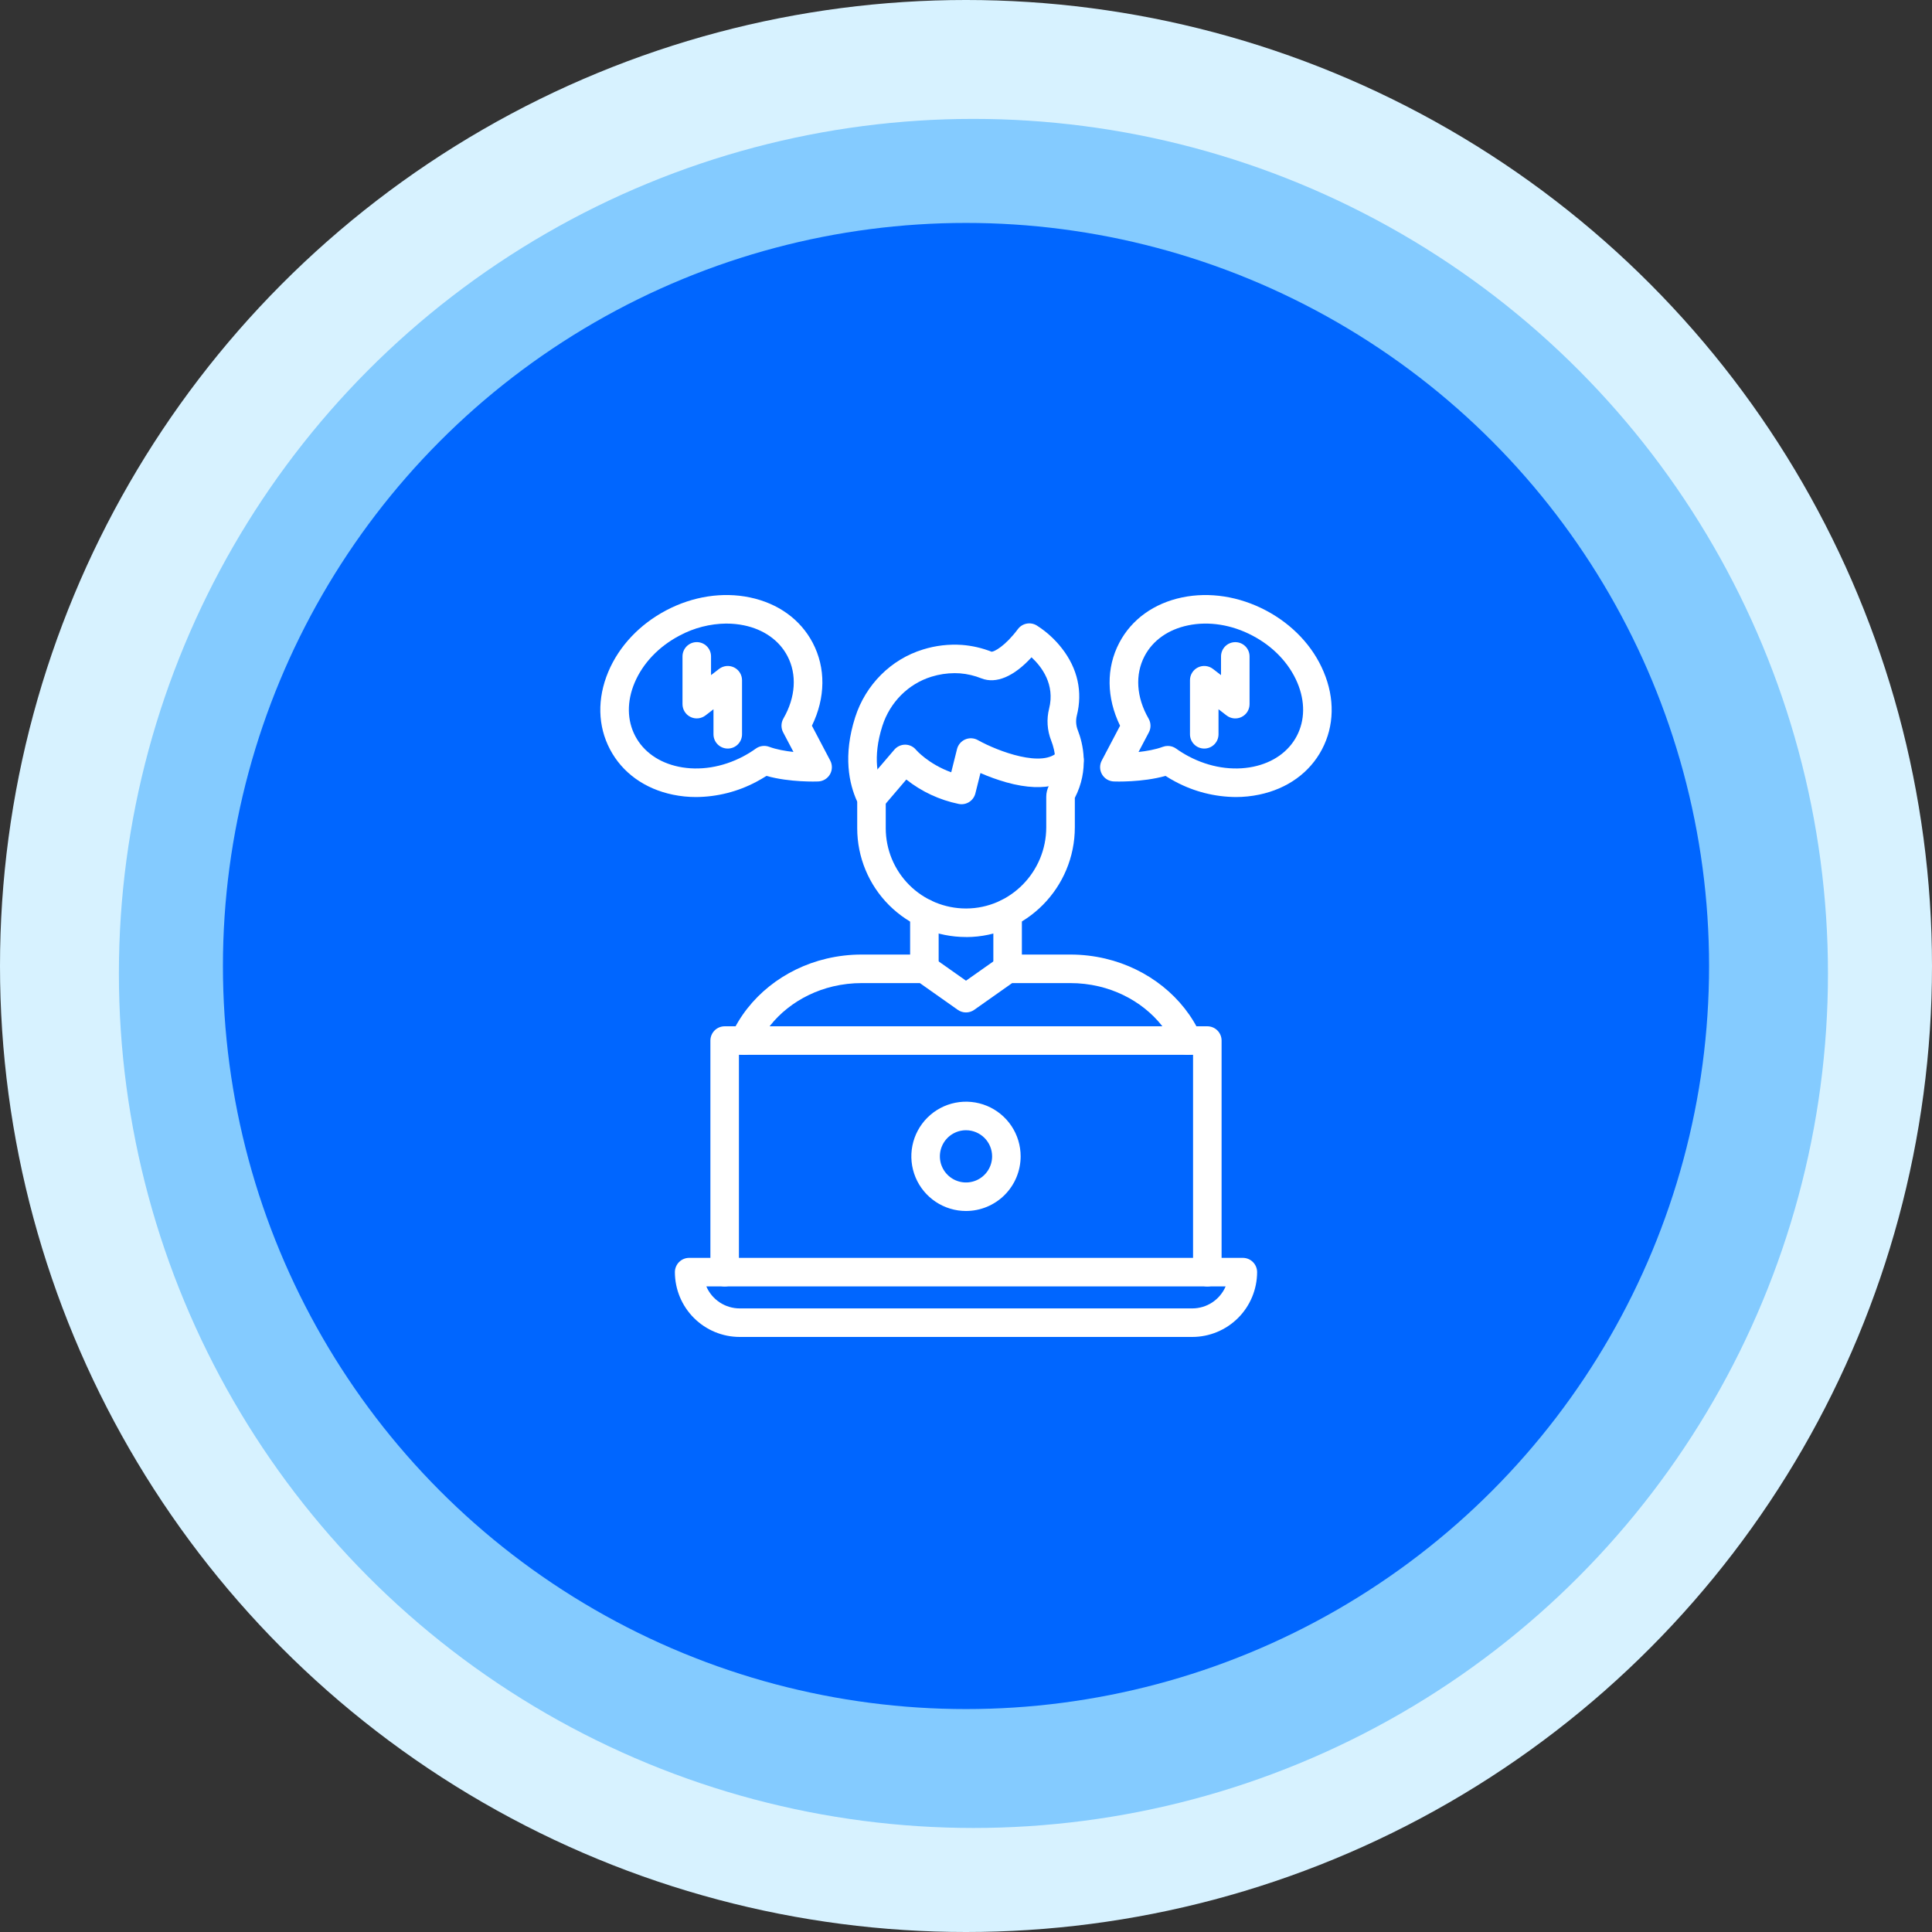
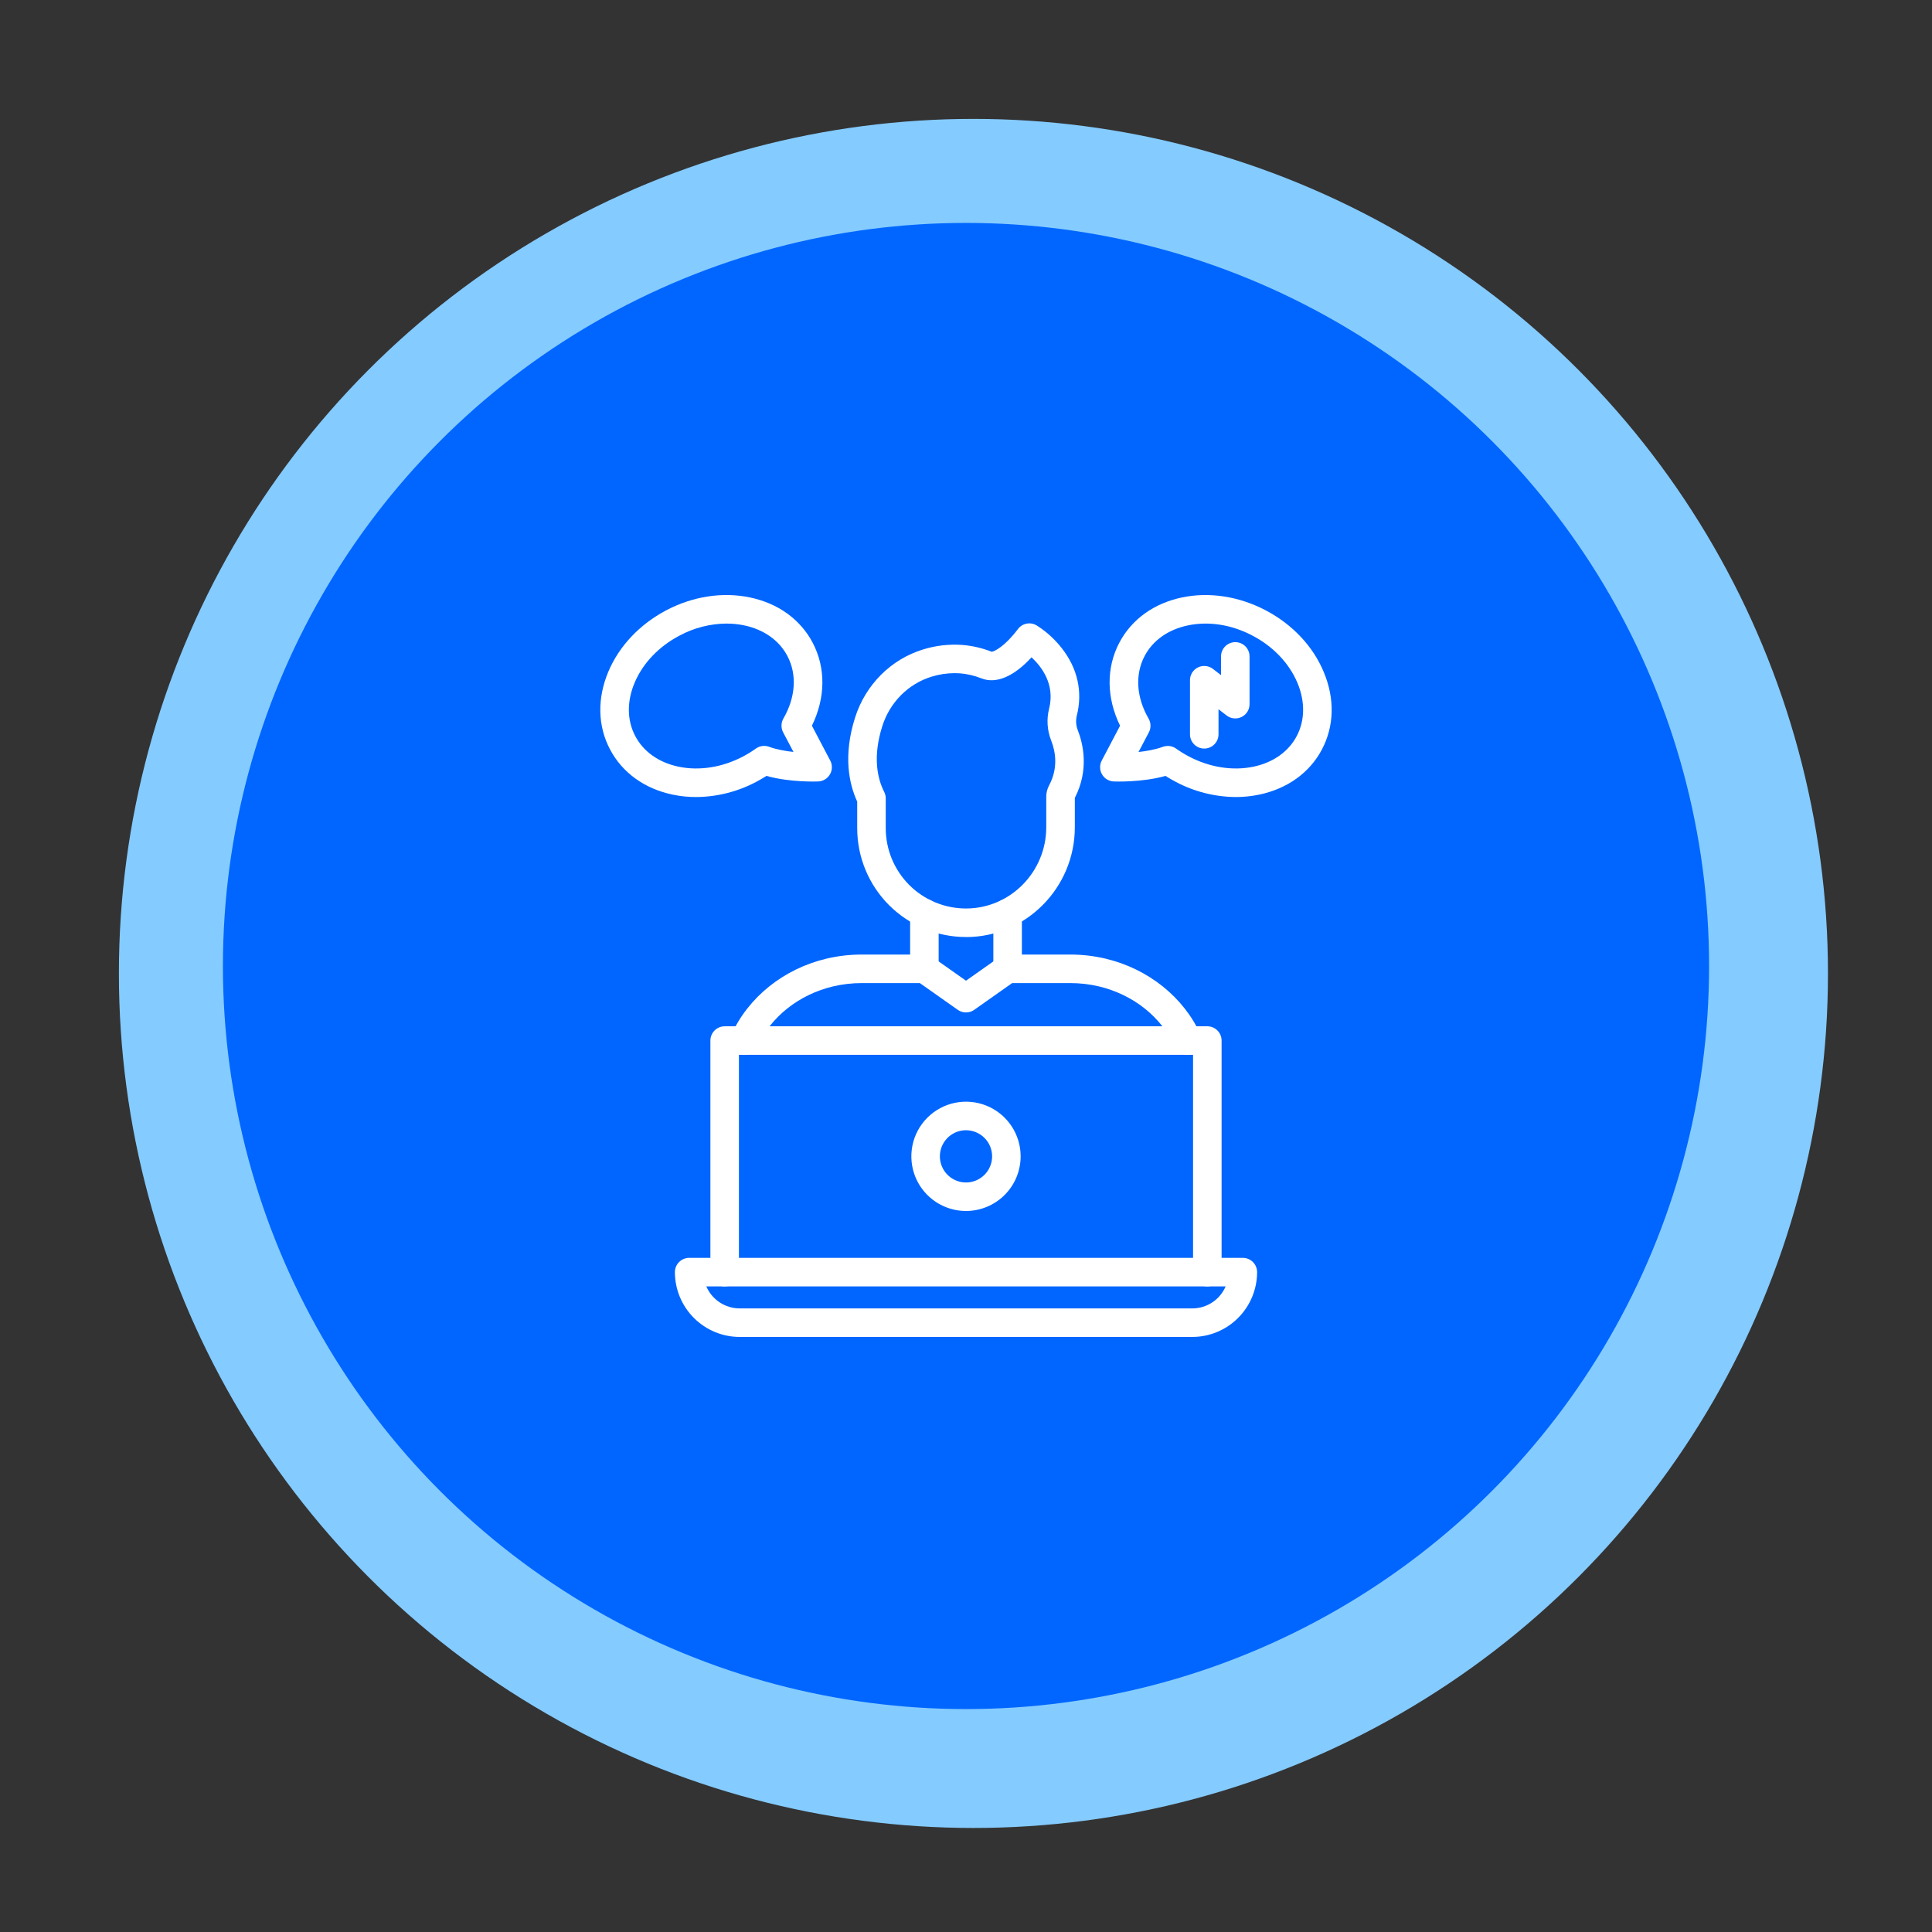
<svg xmlns="http://www.w3.org/2000/svg" width="130" height="130" viewBox="0 0 130 130" fill="none">
  <rect x="0" y="0" width="130" height="130" fill="#333333" stroke="none" />
-   <circle cx="65" cy="65" r="65" fill="#D7F2FF" />
  <circle cx="65.5" cy="65.5" r="57.5" fill="#84CBFF" />
  <circle cx="65" cy="65" r="50" fill="#0066FF" />
  <path d="M50.089 70.977C49.929 70.977 49.772 70.937 49.631 70.86C49.49 70.783 49.371 70.673 49.284 70.538C49.197 70.404 49.145 70.249 49.133 70.09C49.121 69.93 49.149 69.77 49.215 69.624C50.349 67.099 52.741 65.183 55.613 64.505C56.391 64.322 57.187 64.229 57.986 64.23H62.2C62.399 64.23 62.592 64.291 62.754 64.405L65 65.989L67.246 64.405C67.408 64.291 67.601 64.23 67.799 64.23H72.014C72.813 64.229 73.609 64.322 74.387 64.505C77.259 65.185 79.651 67.099 80.786 69.624C80.89 69.856 80.898 70.12 80.808 70.358C80.717 70.596 80.536 70.788 80.304 70.893C80.072 70.997 79.807 71.005 79.569 70.915C79.331 70.824 79.139 70.643 79.034 70.411C78.143 68.427 76.24 66.918 73.945 66.373C73.312 66.224 72.664 66.149 72.014 66.15H68.104L65.553 67.95C65.391 68.064 65.198 68.125 65 68.125C64.802 68.125 64.609 68.064 64.447 67.95L61.896 66.15H57.986C57.336 66.149 56.688 66.224 56.055 66.373C53.76 66.918 51.855 68.427 50.965 70.411C50.889 70.579 50.766 70.723 50.611 70.823C50.456 70.924 50.274 70.977 50.089 70.977Z" fill="white" />
  <path d="M67.8 66.149C67.545 66.149 67.301 66.048 67.121 65.868C66.941 65.688 66.84 65.444 66.84 65.189V61.442C66.84 61.188 66.941 60.944 67.121 60.764C67.301 60.584 67.545 60.482 67.8 60.482C68.054 60.482 68.298 60.584 68.478 60.764C68.659 60.944 68.76 61.188 68.76 61.442V65.189C68.76 65.444 68.659 65.688 68.478 65.868C68.298 66.048 68.054 66.149 67.8 66.149Z" fill="white" />
  <path d="M62.2 66.149C61.946 66.149 61.702 66.048 61.522 65.868C61.342 65.688 61.24 65.444 61.24 65.189V61.442C61.24 61.188 61.342 60.944 61.522 60.764C61.702 60.584 61.946 60.482 62.2 60.482C62.455 60.482 62.699 60.584 62.879 60.764C63.059 60.944 63.16 61.188 63.16 61.442V65.189C63.16 65.444 63.059 65.688 62.879 65.868C62.699 66.048 62.455 66.149 62.2 66.149Z" fill="white" />
  <path d="M65 63.05C63.059 63.05 61.197 62.279 59.824 60.907C58.451 59.534 57.68 57.672 57.68 55.73V53.94C57.132 52.748 56.716 50.848 57.543 48.262C58.246 46.069 59.952 44.362 62.108 43.702C62.954 43.438 63.843 43.334 64.728 43.395C65.412 43.447 66.084 43.602 66.722 43.854C66.902 43.849 67.618 43.494 68.492 42.331C68.633 42.141 68.841 42.01 69.074 41.964C69.306 41.918 69.548 41.96 69.751 42.081C70.403 42.493 70.979 43.015 71.452 43.624C72.513 44.983 72.861 46.549 72.457 48.151C72.377 48.477 72.399 48.82 72.522 49.132C72.871 50.023 73.302 51.788 72.323 53.688V55.664C72.323 59.724 69.051 63.039 65.028 63.053L65 63.05ZM64.239 45.295C63.708 45.296 63.18 45.377 62.673 45.535C61.117 46.015 59.883 47.252 59.373 48.847C58.692 50.974 59.064 52.435 59.496 53.287C59.564 53.421 59.6 53.569 59.6 53.72V55.73C59.6 57.163 60.169 58.536 61.182 59.549C62.194 60.562 63.568 61.13 65 61.13H65.019C67.986 61.12 70.4 58.667 70.4 55.661V53.609C70.4 53.344 70.466 53.083 70.59 52.849C71.223 51.667 71.017 50.556 70.733 49.833C70.461 49.148 70.412 48.394 70.593 47.68C71.003 46.05 70.086 44.855 69.409 44.229C68.229 45.518 67.031 46.033 66.045 45.649C65.581 45.463 65.092 45.347 64.594 45.307C64.476 45.299 64.357 45.295 64.239 45.295Z" fill="white" />
-   <path d="M58.64 54.68C58.456 54.68 58.277 54.628 58.122 54.529C57.968 54.43 57.845 54.288 57.768 54.122C57.691 53.955 57.664 53.77 57.689 53.588C57.714 53.406 57.791 53.236 57.91 53.096L60.175 50.448C60.264 50.342 60.375 50.257 60.501 50.198C60.626 50.139 60.763 50.108 60.901 50.107H60.913C61.052 50.108 61.19 50.14 61.315 50.201C61.441 50.261 61.552 50.349 61.64 50.457C61.646 50.465 62.471 51.413 64.006 51.965L64.396 50.404C64.431 50.261 64.5 50.128 64.595 50.016C64.691 49.903 64.811 49.814 64.947 49.755C65.083 49.697 65.23 49.67 65.377 49.678C65.525 49.686 65.669 49.727 65.797 49.8C67.14 50.551 70.234 51.72 71.227 50.536C71.391 50.341 71.625 50.219 71.879 50.197C72.132 50.175 72.384 50.254 72.579 50.418C72.775 50.582 72.897 50.816 72.919 51.07C72.941 51.324 72.862 51.576 72.698 51.771C71.994 52.611 70.555 53.441 67.698 52.638C67.11 52.469 66.533 52.262 65.973 52.016L65.631 53.386C65.571 53.627 65.42 53.835 65.21 53.967C65 54.099 64.748 54.145 64.505 54.094C63.219 53.83 62.013 53.268 60.984 52.453L59.37 54.344C59.279 54.45 59.168 54.534 59.042 54.592C58.916 54.65 58.779 54.68 58.64 54.68Z" fill="white" />
  <path d="M65 81.485C64.273 81.485 63.562 81.269 62.957 80.865C62.352 80.461 61.881 79.887 61.602 79.215C61.324 78.543 61.251 77.804 61.393 77.09C61.535 76.377 61.885 75.722 62.4 75.207C62.914 74.693 63.569 74.343 64.282 74.201C64.996 74.059 65.735 74.132 66.407 74.41C67.079 74.689 67.653 75.16 68.058 75.765C68.462 76.37 68.677 77.081 68.677 77.808C68.676 78.783 68.288 79.718 67.599 80.407C66.91 81.096 65.975 81.484 65 81.485ZM65 76.051C64.652 76.051 64.312 76.154 64.023 76.347C63.734 76.54 63.509 76.815 63.376 77.136C63.243 77.457 63.209 77.811 63.276 78.151C63.344 78.492 63.512 78.805 63.758 79.051C64.003 79.297 64.317 79.464 64.657 79.532C64.998 79.6 65.352 79.565 65.673 79.432C65.994 79.299 66.268 79.073 66.461 78.784C66.654 78.495 66.757 78.155 66.757 77.808C66.757 77.342 66.571 76.895 66.242 76.566C65.912 76.237 65.466 76.051 65 76.051Z" fill="white" />
  <path d="M81.238 86.559C80.984 86.559 80.74 86.458 80.559 86.278C80.379 86.098 80.278 85.854 80.278 85.599V70.977H49.721V85.599C49.721 85.854 49.62 86.098 49.44 86.278C49.26 86.458 49.016 86.559 48.761 86.559C48.507 86.559 48.263 86.458 48.083 86.278C47.903 86.098 47.801 85.854 47.801 85.599V70.017C47.801 69.762 47.903 69.518 48.083 69.338C48.263 69.158 48.507 69.057 48.761 69.057H81.238C81.493 69.057 81.737 69.158 81.917 69.338C82.097 69.518 82.198 69.762 82.198 70.017V85.599C82.198 85.854 82.097 86.098 81.917 86.278C81.737 86.458 81.493 86.559 81.238 86.559Z" fill="white" />
  <path d="M80.227 89.96H49.773C48.617 89.959 47.508 89.499 46.691 88.681C45.873 87.864 45.414 86.755 45.412 85.599C45.412 85.345 45.514 85.1 45.694 84.92C45.874 84.74 46.118 84.639 46.372 84.639H83.628C83.882 84.639 84.126 84.74 84.306 84.92C84.486 85.1 84.588 85.345 84.588 85.599C84.586 86.755 84.126 87.864 83.309 88.681C82.491 89.499 81.383 89.959 80.227 89.96ZM47.527 86.559C47.715 86.999 48.029 87.373 48.428 87.636C48.827 87.9 49.295 88.04 49.773 88.04H80.227C80.705 88.039 81.172 87.899 81.571 87.636C81.969 87.373 82.282 86.998 82.471 86.559H47.527Z" fill="white" />
  <path d="M46.842 53.631C46.316 53.632 45.792 53.579 45.277 53.472C43.375 53.078 41.872 51.994 41.045 50.422C40.218 48.851 40.177 47 40.929 45.207C41.653 43.48 43.039 42.011 44.829 41.067C46.618 40.124 48.62 39.817 50.451 40.198C52.353 40.593 53.856 41.676 54.683 43.248C55.575 44.943 55.55 46.952 54.632 48.833L55.865 51.177C55.941 51.32 55.978 51.48 55.975 51.642C55.972 51.804 55.928 51.963 55.847 52.103C55.766 52.244 55.651 52.361 55.512 52.445C55.373 52.529 55.216 52.577 55.054 52.583C54.969 52.587 53.146 52.653 51.574 52.209C51.354 52.349 51.129 52.48 50.899 52.602C49.65 53.268 48.258 53.621 46.842 53.631ZM48.882 41.958C47.779 41.969 46.695 42.246 45.723 42.768C44.325 43.503 43.251 44.633 42.698 45.948C42.172 47.2 42.188 48.471 42.743 49.526C43.298 50.581 44.336 51.313 45.666 51.59C47.064 51.88 48.606 51.635 50.002 50.9C50.3 50.743 50.587 50.566 50.86 50.37C50.988 50.278 51.136 50.219 51.292 50.198C51.449 50.177 51.607 50.195 51.755 50.25C52.241 50.43 52.835 50.536 53.39 50.596L52.695 49.276C52.62 49.133 52.582 48.973 52.585 48.811C52.588 48.649 52.632 48.49 52.713 48.349C53.539 46.919 53.637 45.384 52.983 44.141C52.428 43.086 51.39 42.352 50.059 42.077C49.672 41.998 49.278 41.959 48.883 41.96L48.882 41.958Z" fill="white" />
-   <path d="M48.969 50.369C48.715 50.369 48.47 50.268 48.29 50.088C48.11 49.908 48.009 49.664 48.009 49.409V47.725L47.469 48.141C47.327 48.25 47.157 48.318 46.979 48.335C46.8 48.353 46.62 48.321 46.46 48.241C46.299 48.162 46.163 48.04 46.069 47.887C45.974 47.735 45.924 47.559 45.924 47.38V44.167C45.924 43.912 46.025 43.668 46.205 43.488C46.385 43.308 46.629 43.207 46.884 43.207C47.138 43.207 47.382 43.308 47.562 43.488C47.742 43.668 47.844 43.912 47.844 44.167V45.427L48.384 45.011C48.526 44.902 48.696 44.834 48.874 44.816C49.053 44.798 49.233 44.831 49.394 44.91C49.555 44.989 49.69 45.112 49.785 45.264C49.88 45.417 49.93 45.593 49.93 45.772V49.407C49.93 49.534 49.905 49.659 49.857 49.776C49.809 49.892 49.738 49.998 49.649 50.088C49.56 50.177 49.454 50.248 49.337 50.296C49.221 50.344 49.096 50.369 48.969 50.369Z" fill="white" />
  <path d="M83.158 53.631C81.742 53.621 80.349 53.268 79.1 52.602C78.87 52.482 78.644 52.349 78.425 52.209C76.852 52.653 75.028 52.587 74.945 52.583C74.783 52.577 74.625 52.529 74.487 52.446C74.348 52.362 74.233 52.244 74.152 52.104C74.071 51.963 74.026 51.804 74.023 51.642C74.02 51.48 74.058 51.32 74.134 51.177L75.367 48.833C74.449 46.952 74.424 44.943 75.316 43.248C76.142 41.676 77.645 40.593 79.547 40.198C81.381 39.817 83.377 40.127 85.168 41.069C86.959 42.011 88.348 43.481 89.068 45.209C89.823 47 89.78 48.851 88.955 50.42C88.13 51.99 86.625 53.075 84.723 53.47C84.208 53.577 83.684 53.631 83.158 53.631ZM78.578 50.192C78.779 50.191 78.975 50.254 79.139 50.372C79.412 50.567 79.699 50.744 79.996 50.9C81.394 51.635 82.936 51.88 84.333 51.59C85.663 51.314 86.701 50.581 87.256 49.526C87.811 48.471 87.827 47.201 87.301 45.948C86.748 44.631 85.674 43.501 84.275 42.768C82.88 42.032 81.338 41.787 79.94 42.08C78.61 42.356 77.572 43.089 77.017 44.144C76.363 45.388 76.46 46.922 77.286 48.353C77.367 48.494 77.411 48.652 77.414 48.814C77.418 48.976 77.38 49.137 77.304 49.28L76.609 50.6C77.149 50.54 77.743 50.439 78.244 50.252C78.351 50.212 78.464 50.192 78.578 50.192Z" fill="white" />
  <path d="M81.031 50.369C80.776 50.369 80.532 50.268 80.352 50.088C80.172 49.908 80.071 49.663 80.071 49.409V45.773C80.07 45.594 80.12 45.417 80.215 45.264C80.31 45.111 80.446 44.988 80.608 44.909C80.769 44.83 80.95 44.797 81.129 44.816C81.308 44.834 81.478 44.902 81.62 45.013L82.16 45.428V44.169C82.16 43.914 82.261 43.67 82.441 43.49C82.621 43.31 82.865 43.209 83.12 43.209C83.375 43.209 83.619 43.31 83.799 43.49C83.979 43.67 84.08 43.914 84.08 44.169V47.382C84.08 47.561 84.03 47.737 83.935 47.89C83.84 48.042 83.704 48.165 83.542 48.244C83.381 48.323 83.2 48.355 83.022 48.337C82.843 48.319 82.673 48.25 82.531 48.14L81.991 47.724V49.408C81.991 49.534 81.966 49.659 81.918 49.776C81.87 49.892 81.799 49.998 81.71 50.087C81.621 50.177 81.515 50.248 81.398 50.296C81.282 50.344 81.157 50.369 81.031 50.369Z" fill="white" />
</svg>